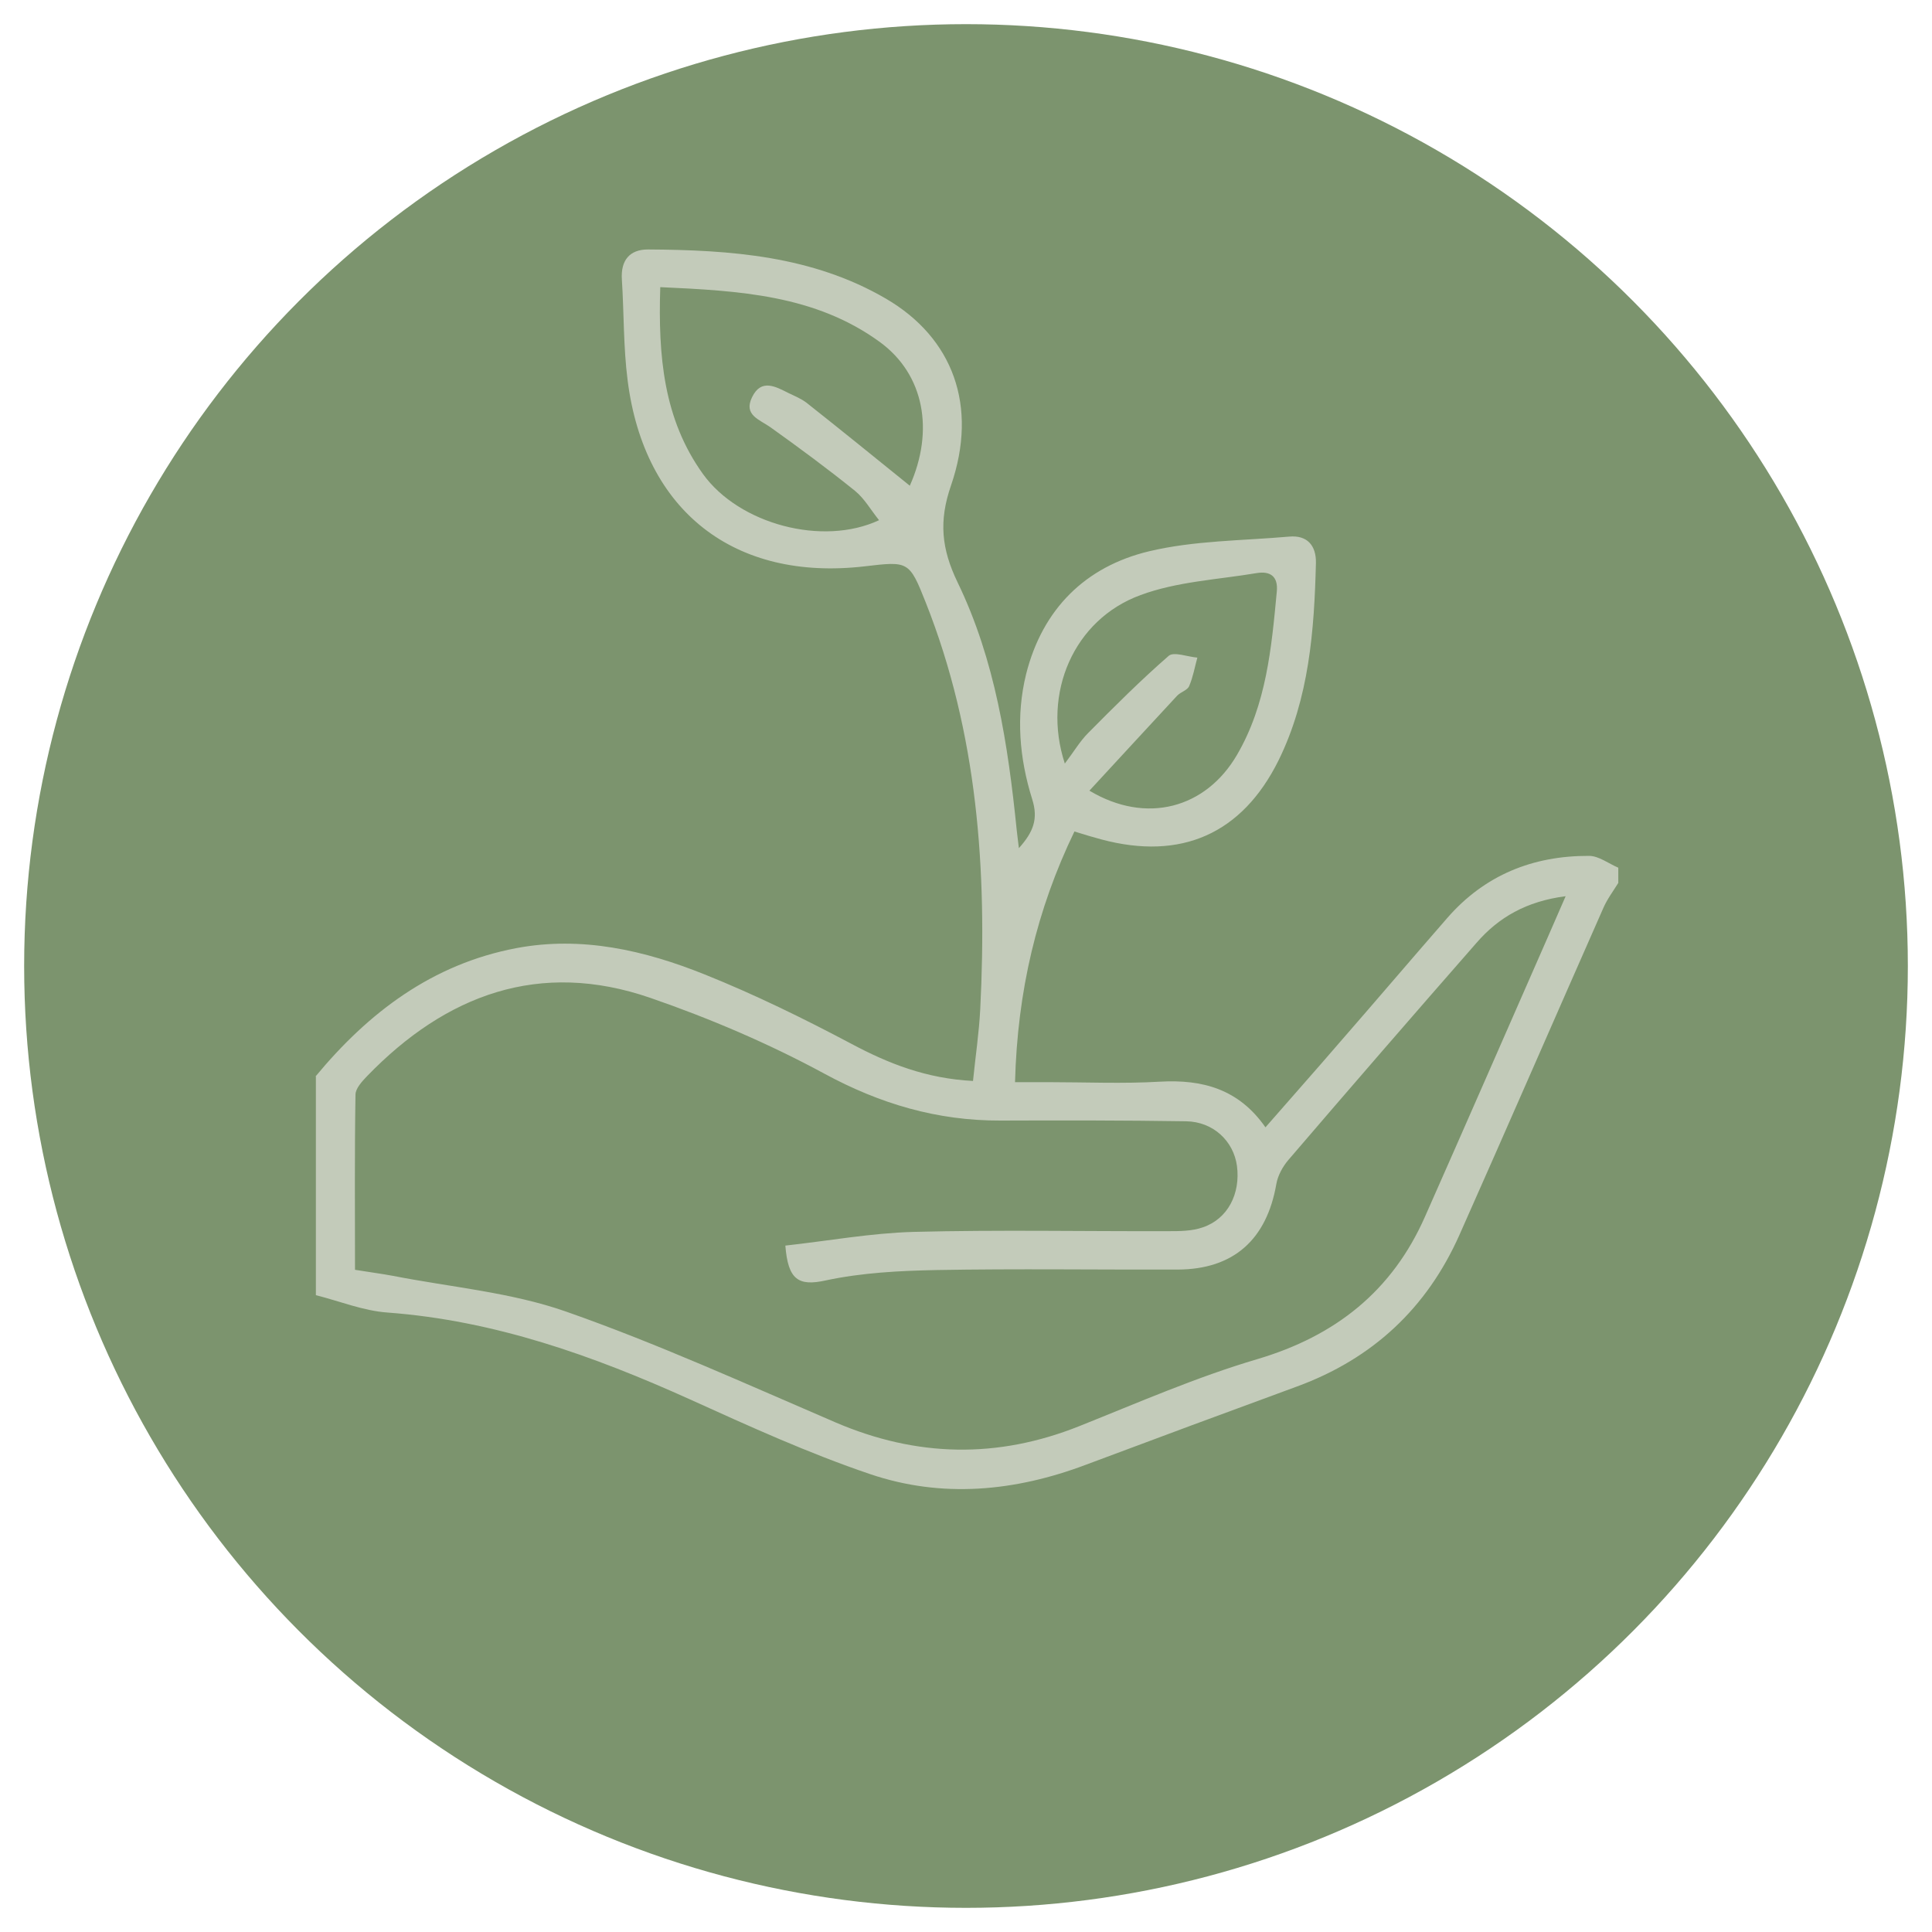
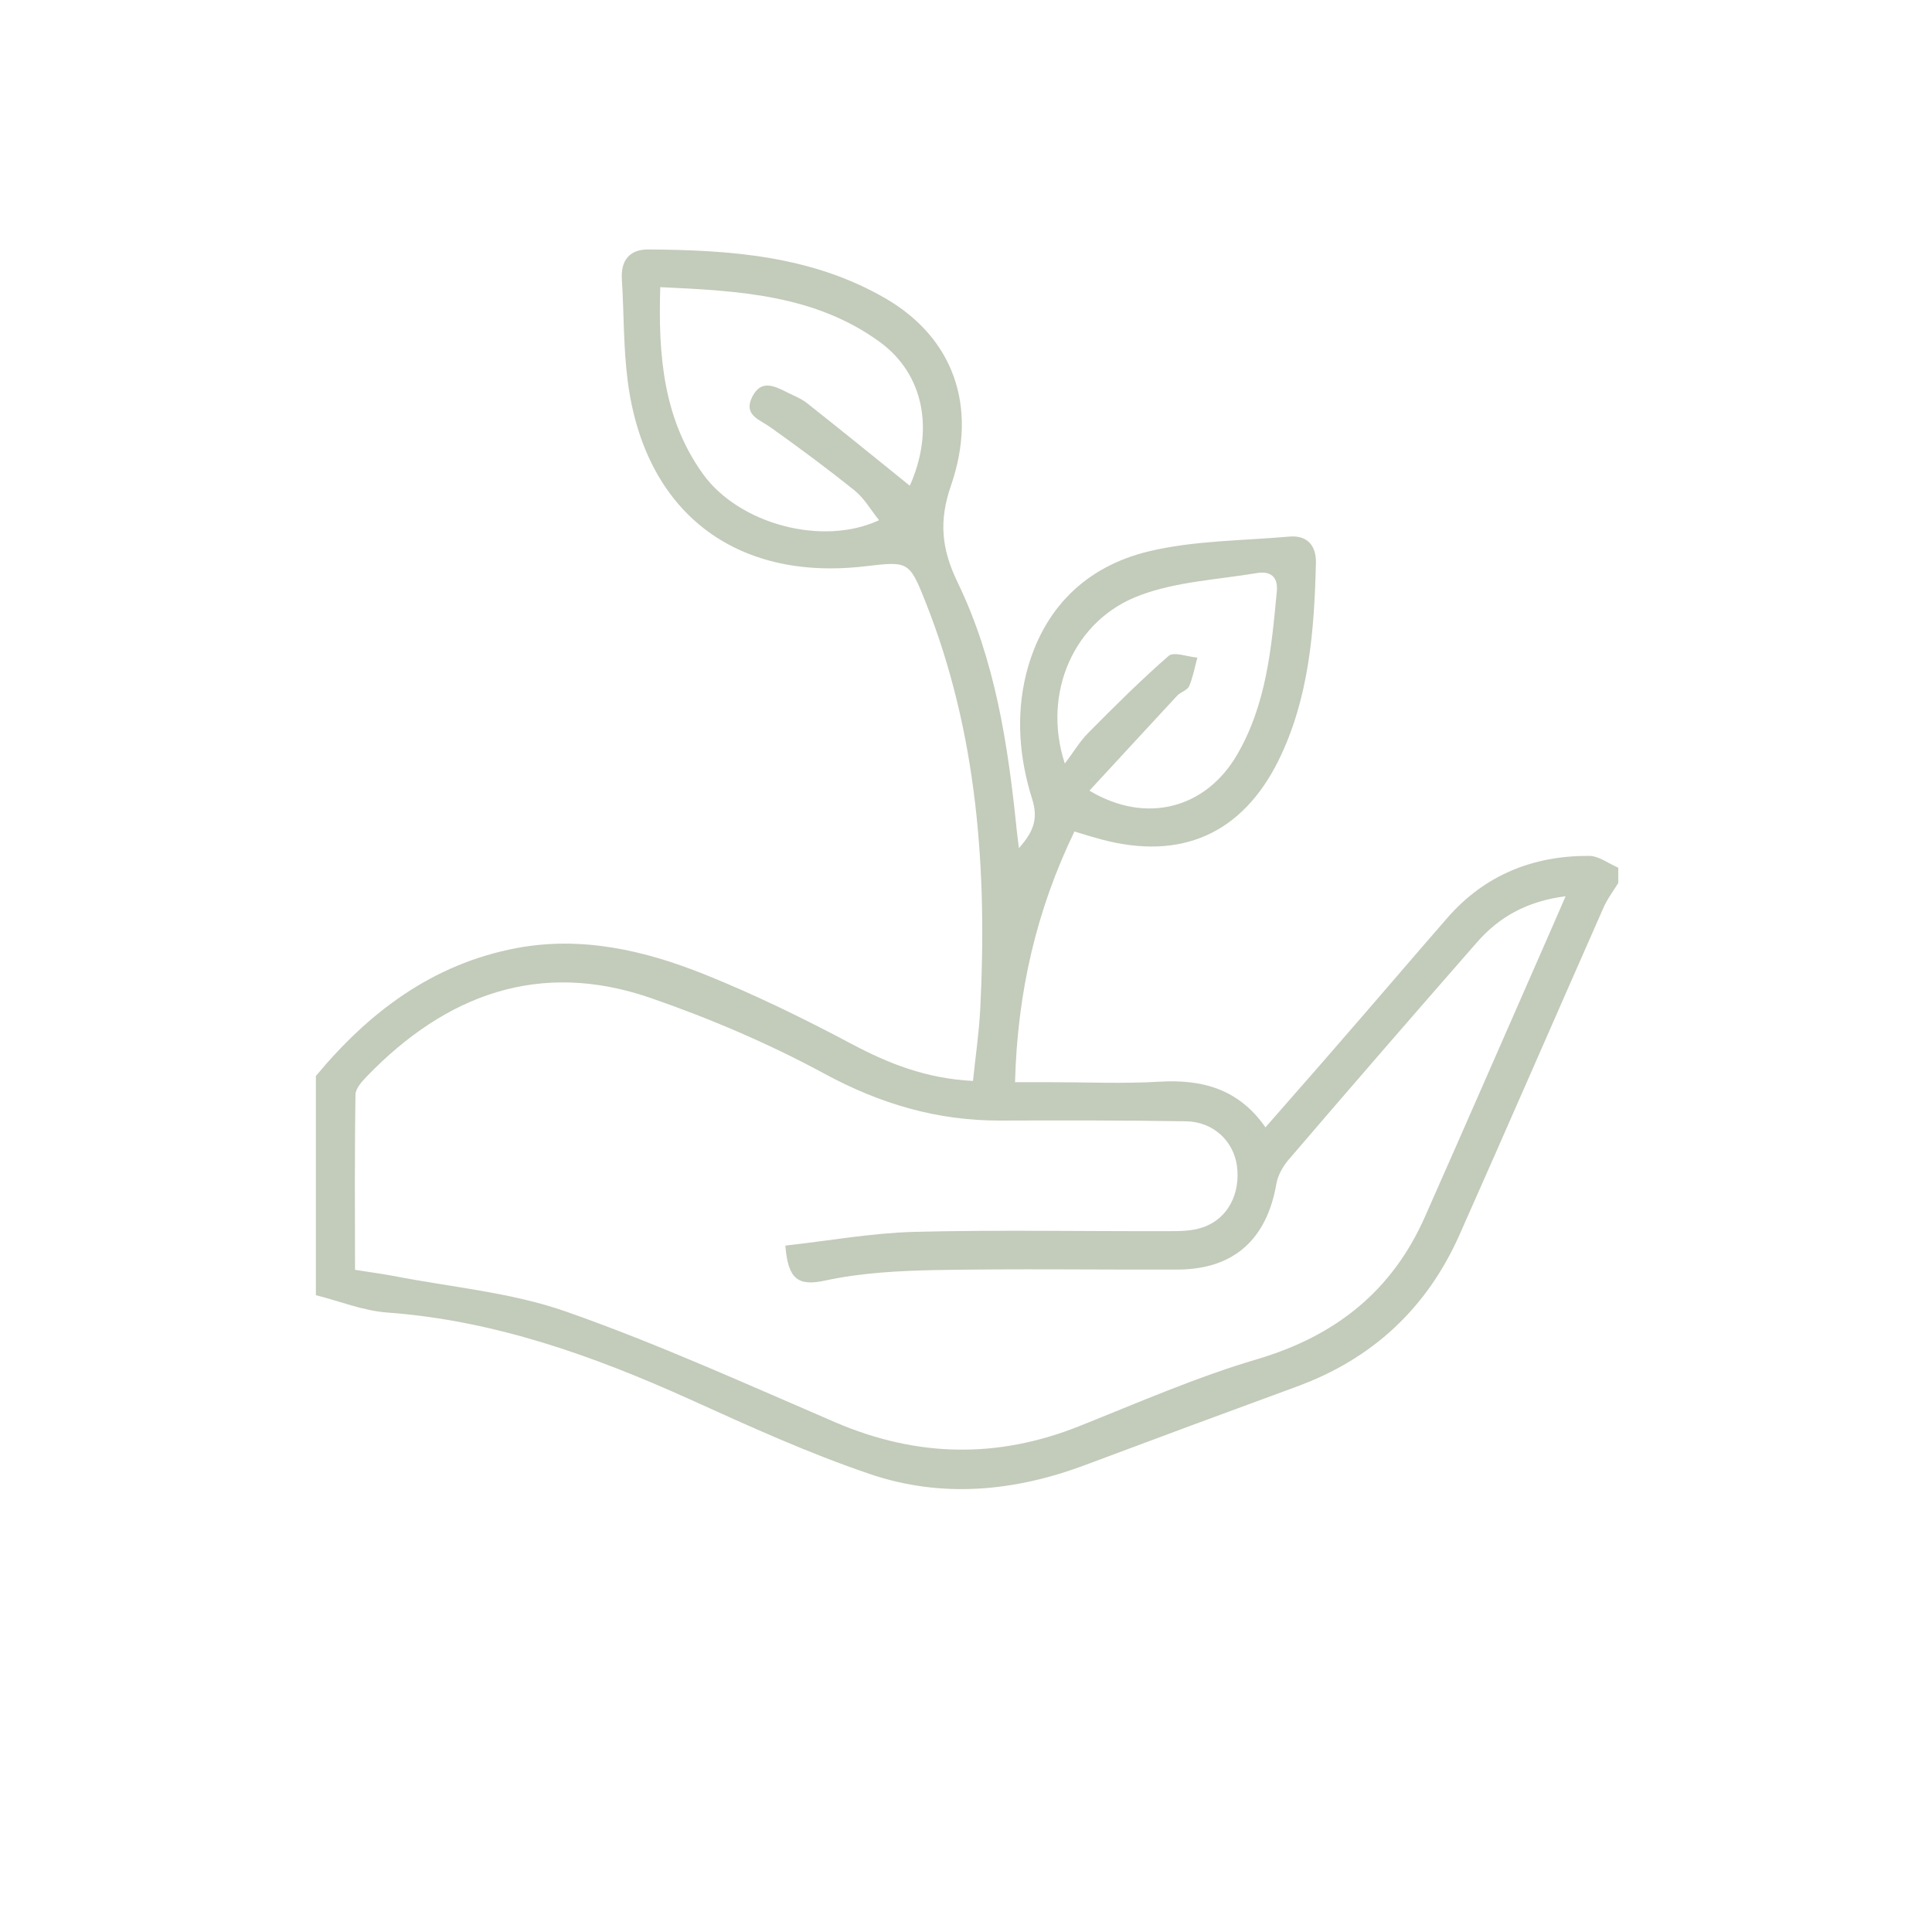
<svg xmlns="http://www.w3.org/2000/svg" id="Capa_1" viewBox="0 0 80 80">
  <defs>
    <style>.cls-1{fill:#7c946e;}.cls-2{fill:#c3cbba;}</style>
  </defs>
-   <circle class="cls-1" cx="40" cy="40" r="39" />
  <path class="cls-2" d="M44.09,31.62c.38-.5,.63-.93,.97-1.27,1.08-1.09,2.17-2.18,3.33-3.19,.21-.19,.79,.04,1.19,.07-.11,.4-.18,.81-.34,1.18-.07,.17-.34,.24-.49,.39-1.2,1.29-2.4,2.6-3.64,3.94,2.36,1.41,4.82,.73,6.11-1.48,1.22-2.09,1.43-4.43,1.65-6.77,.06-.63-.28-.85-.83-.76-1.61,.27-3.3,.35-4.81,.91-2.77,1.01-4.09,4.07-3.14,6.97m-6.42-11.49c1.02-2.28,.61-4.61-1.24-5.96-2.68-1.95-5.82-2.12-9.09-2.27-.09,2.84,.13,5.46,1.77,7.74,1.5,2.08,4.96,3,7.29,1.91-.34-.42-.6-.89-.99-1.21-1.14-.92-2.32-1.79-3.51-2.64-.45-.32-1.12-.5-.76-1.24,.38-.79,.98-.44,1.52-.17,.25,.12,.52,.23,.74,.4,1.42,1.12,2.82,2.26,4.27,3.43m-5.17,31.47c1.81-.2,3.56-.52,5.33-.57,3.51-.09,7.02-.02,10.53-.03,.49,0,1,0,1.45-.16,1.03-.35,1.56-1.39,1.41-2.54-.14-1.03-.98-1.83-2.1-1.85-2.56-.04-5.12-.04-7.69-.03-2.62,.01-4.99-.69-7.31-1.95-2.29-1.24-4.73-2.28-7.19-3.13-4.58-1.58-8.46-.14-11.73,3.24-.21,.22-.48,.51-.48,.77-.04,2.41-.02,4.82-.02,7.25,.61,.1,1.09,.16,1.57,.25,2.4,.47,4.89,.68,7.17,1.48,3.79,1.33,7.46,3,11.16,4.59,3.36,1.44,6.7,1.51,10.1,.15,2.43-.97,4.85-2.03,7.36-2.77,3.24-.96,5.59-2.82,6.95-5.91,1.7-3.84,3.38-7.69,5.07-11.54,.22-.5,.44-1.01,.75-1.72-1.63,.21-2.78,.88-3.69,1.93-2.61,2.98-5.21,5.98-7.79,8.99-.24,.28-.44,.65-.5,1-.4,2.3-1.77,3.53-4.08,3.54-3.33,.01-6.67-.04-10,.02-1.53,.03-3.09,.11-4.58,.43-1.13,.25-1.56-.03-1.67-1.44m-19.46-7c2.2-2.66,4.84-4.66,8.32-5.32,2.71-.51,5.31,.09,7.8,1.09,2.07,.83,4.09,1.82,6.07,2.87,1.54,.82,3.1,1.44,5.04,1.54,.1-1,.25-1.99,.3-2.98,.29-5.75-.11-11.42-2.26-16.84-.68-1.72-.72-1.7-2.52-1.49-5.39,.63-9.13-2.27-9.82-7.69-.18-1.39-.15-2.8-.24-4.19-.05-.79,.32-1.24,1.08-1.24,3.42,.02,6.81,.26,9.86,2.04,2.77,1.62,3.82,4.44,2.69,7.73-.51,1.47-.4,2.62,.27,4.01,1.56,3.22,2.09,6.73,2.45,10.26,.02,.2,.05,.4,.09,.75,.6-.67,.81-1.21,.55-2.03-.53-1.69-.68-3.44-.25-5.18,.68-2.7,2.46-4.45,5.08-5.08,1.88-.45,3.87-.44,5.81-.61,.75-.07,1.12,.37,1.11,1.08-.07,2.81-.28,5.61-1.55,8.19-1.51,3.04-4.03,4.15-7.33,3.27-.34-.09-.67-.19-1.12-.33-1.56,3.23-2.36,6.61-2.46,10.38h1.37c1.54,0,3.09,.07,4.63-.02,1.76-.1,3.26,.3,4.37,1.89,1.07-1.23,2.07-2.35,3.05-3.49,1.5-1.72,2.98-3.46,4.48-5.18,1.55-1.78,3.55-2.58,5.87-2.57,.4,0,.81,.32,1.21,.49v.63c-.21,.34-.46,.67-.62,1.04-1.99,4.51-3.96,9.04-5.96,13.54-1.35,3.03-3.59,5.12-6.72,6.27-2.92,1.07-5.83,2.15-8.74,3.24-2.94,1.11-5.96,1.4-8.94,.39-2.54-.86-5-1.98-7.45-3.09-4.01-1.81-8.09-3.27-12.53-3.6-1-.07-1.98-.47-2.97-.72v-9.06Z" />
</svg>